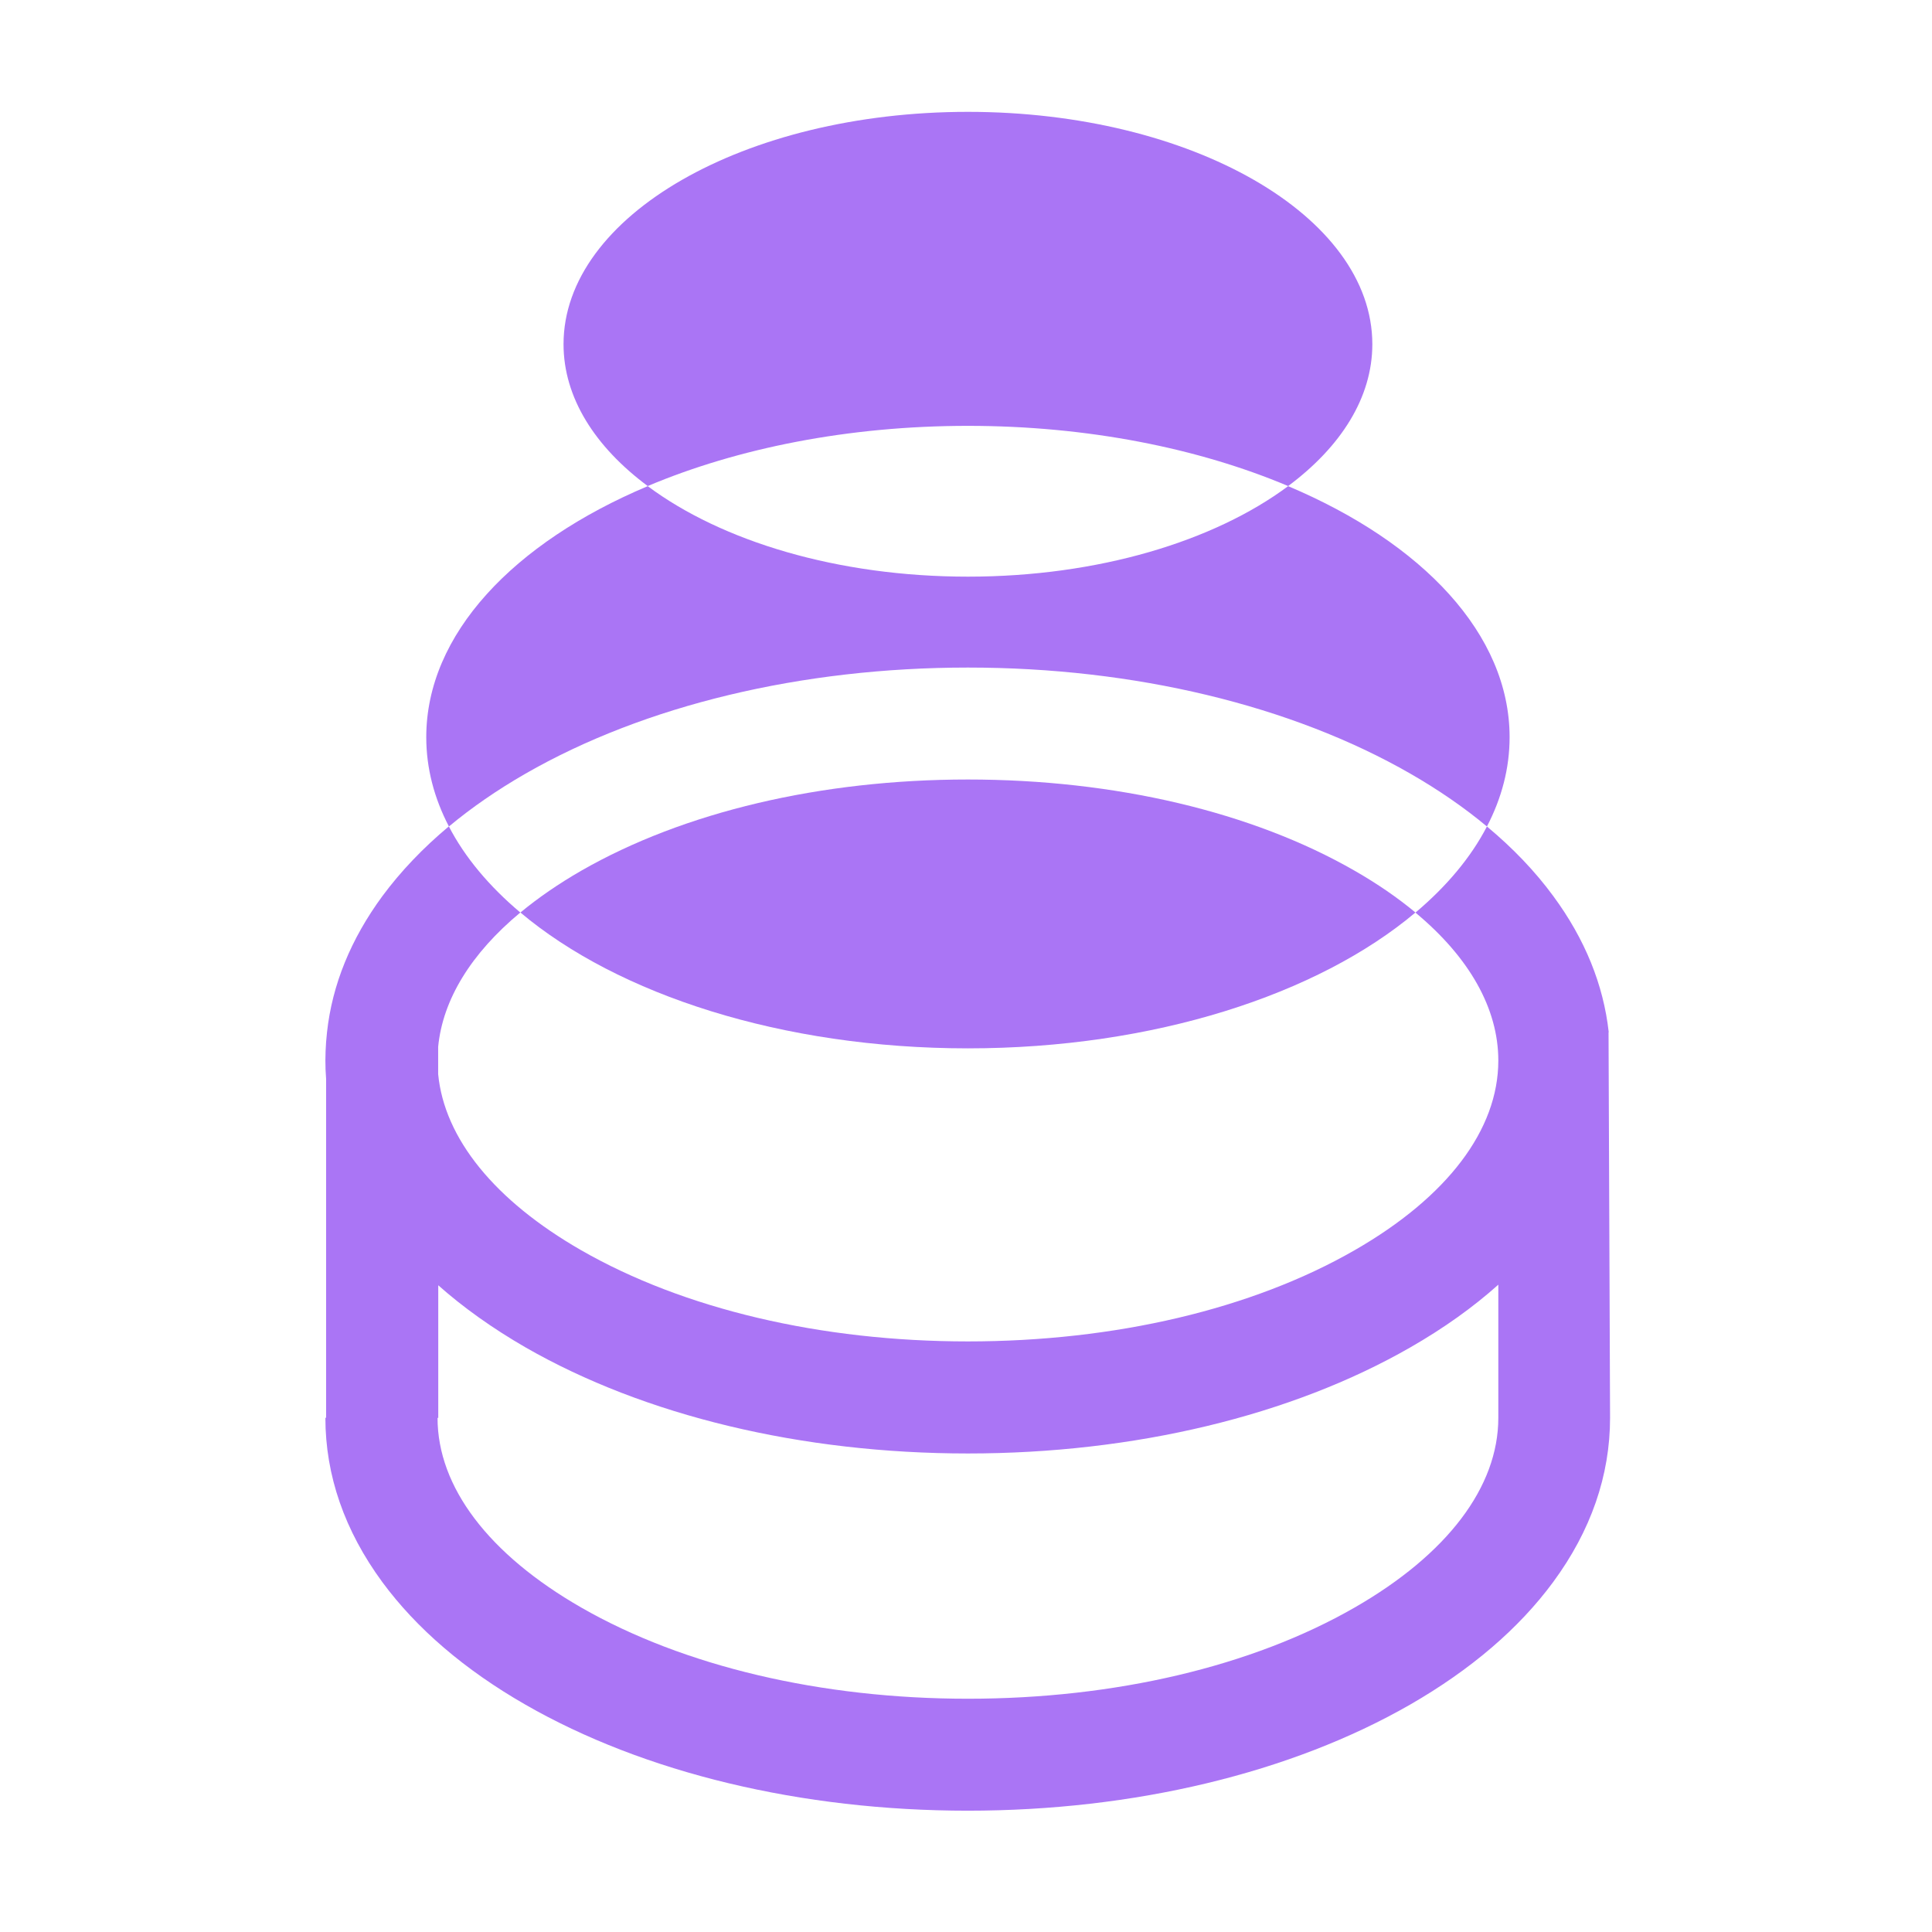
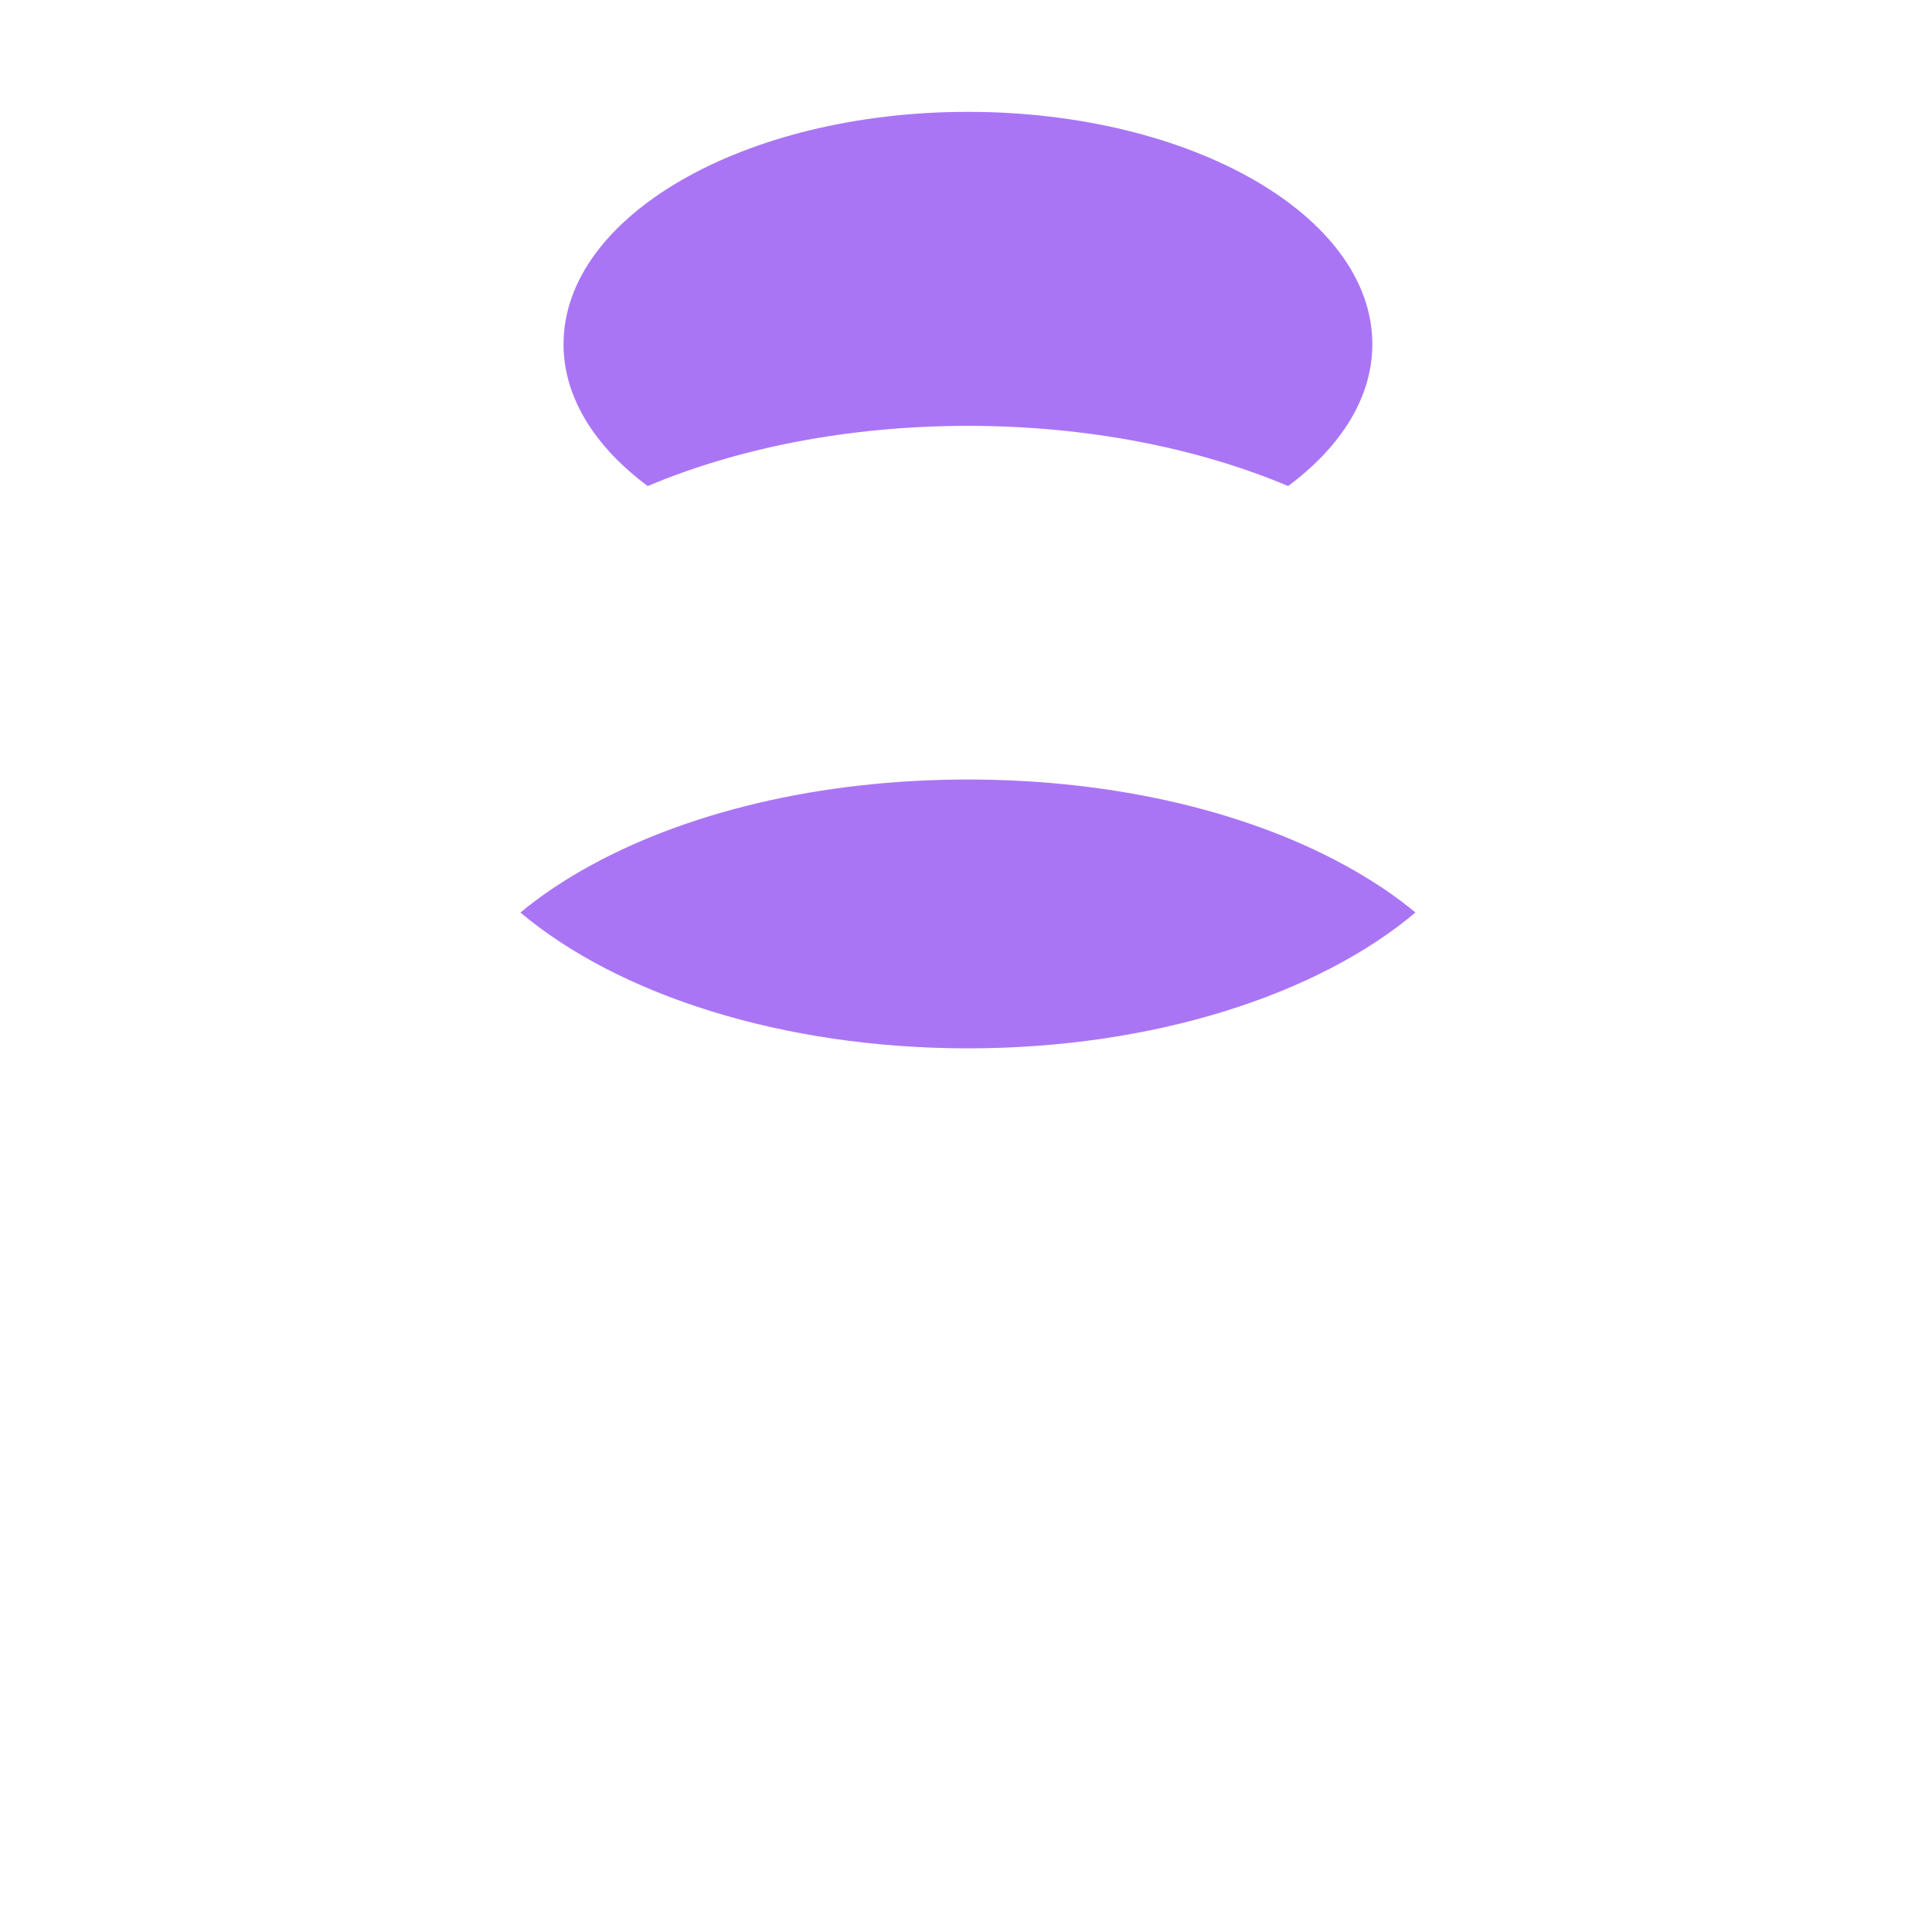
<svg xmlns="http://www.w3.org/2000/svg" width="256" height="256" viewBox="0 0 256 256" fill="none">
  <path fill-rule="evenodd" clip-rule="evenodd" d="M128.256 103.289C108.773 103.289 90.584 107.587 77.016 115.375C73.998 117.113 71.303 118.972 68.958 120.913C81.88 131.786 103.626 138.913 128.256 138.913C152.886 138.913 174.632 131.786 187.554 120.913C185.223 118.972 182.528 117.113 179.496 115.375C165.928 107.574 147.725 103.289 128.243 103.289H128.256Z" fill="#AA75F5" />
-   <path fill-rule="evenodd" clip-rule="evenodd" d="M128.256 88.455C150.285 88.455 171.116 93.454 186.893 102.521C190.639 104.677 194.021 107.008 197.026 109.514C198.979 105.768 200.03 101.794 200.03 97.684C200.03 84.035 188.483 71.923 170.685 64.418C160.889 71.707 145.529 76.409 128.256 76.409C110.983 76.409 95.623 71.721 85.827 64.418C68.029 71.923 56.482 84.035 56.482 97.684C56.482 101.794 57.533 105.768 59.486 109.514C62.491 107.008 65.873 104.677 69.618 102.521C85.396 93.454 106.227 88.455 128.256 88.455Z" fill="#AA75F5" />
-   <path fill-rule="evenodd" clip-rule="evenodd" d="M170.685 64.404C177.677 59.203 181.841 52.682 181.841 45.608C181.841 28.605 157.858 14.821 128.256 14.821C98.654 14.821 74.671 28.605 74.671 45.608C74.671 52.682 78.835 59.203 85.827 64.404C97.711 59.392 112.384 56.428 128.256 56.428C144.128 56.428 158.801 59.392 170.685 64.404Z" fill="#AA75F5" />
-   <path fill-rule="evenodd" clip-rule="evenodd" d="M179.496 213.006C165.928 220.807 147.725 225.091 128.256 225.091C108.787 225.091 90.584 220.793 77.016 213.006C64.741 205.959 57.977 197.026 57.977 187.877H58.072V170.307C61.413 173.272 65.28 176.02 69.618 178.526C85.396 187.594 106.227 192.593 128.256 192.593C150.285 192.593 171.116 187.594 186.893 178.526C191.286 176.007 195.18 173.231 198.535 170.227V187.877C198.535 197.026 191.771 205.959 179.496 213.006ZM213.167 136.785C212.467 130.479 210.014 124.43 205.824 118.744C203.412 115.456 200.461 112.371 197.026 109.514C194.897 113.624 191.663 117.464 187.554 120.926C194.695 126.855 198.535 133.632 198.535 140.531C198.535 149.693 191.771 158.612 179.496 165.659C165.928 173.46 147.725 177.745 128.243 177.745C108.76 177.745 90.57 173.447 77.002 165.659C65.536 159.07 58.88 150.851 58.058 142.323V138.712C58.664 132.446 62.424 126.329 68.945 120.913C64.835 117.45 61.602 113.61 59.473 109.501C56.037 112.371 53.1 115.456 50.675 118.73C46.484 124.43 44.019 130.479 43.331 136.771L43.21 138.065C43.156 138.873 43.116 139.682 43.116 140.504C43.116 141.326 43.143 142.134 43.21 142.942V187.864H43.116C43.116 195.503 45.662 202.833 50.661 209.637C55.188 215.781 61.561 221.251 69.592 225.859C85.369 234.927 106.2 239.926 128.229 239.926C150.259 239.926 171.089 234.927 186.867 225.859C194.897 221.238 201.27 215.781 205.797 209.637C210.809 202.833 213.342 195.503 213.342 187.864L213.14 136.771L213.167 136.785Z" fill="#AA75F5" />
+   <path fill-rule="evenodd" clip-rule="evenodd" d="M170.685 64.404C177.677 59.203 181.841 52.682 181.841 45.608C181.841 28.605 157.858 14.821 128.256 14.821C98.654 14.821 74.671 28.605 74.671 45.608C74.671 52.682 78.835 59.203 85.827 64.404C97.711 59.392 112.384 56.428 128.256 56.428C144.128 56.428 158.801 59.392 170.685 64.404" fill="#AA75F5" />
</svg>